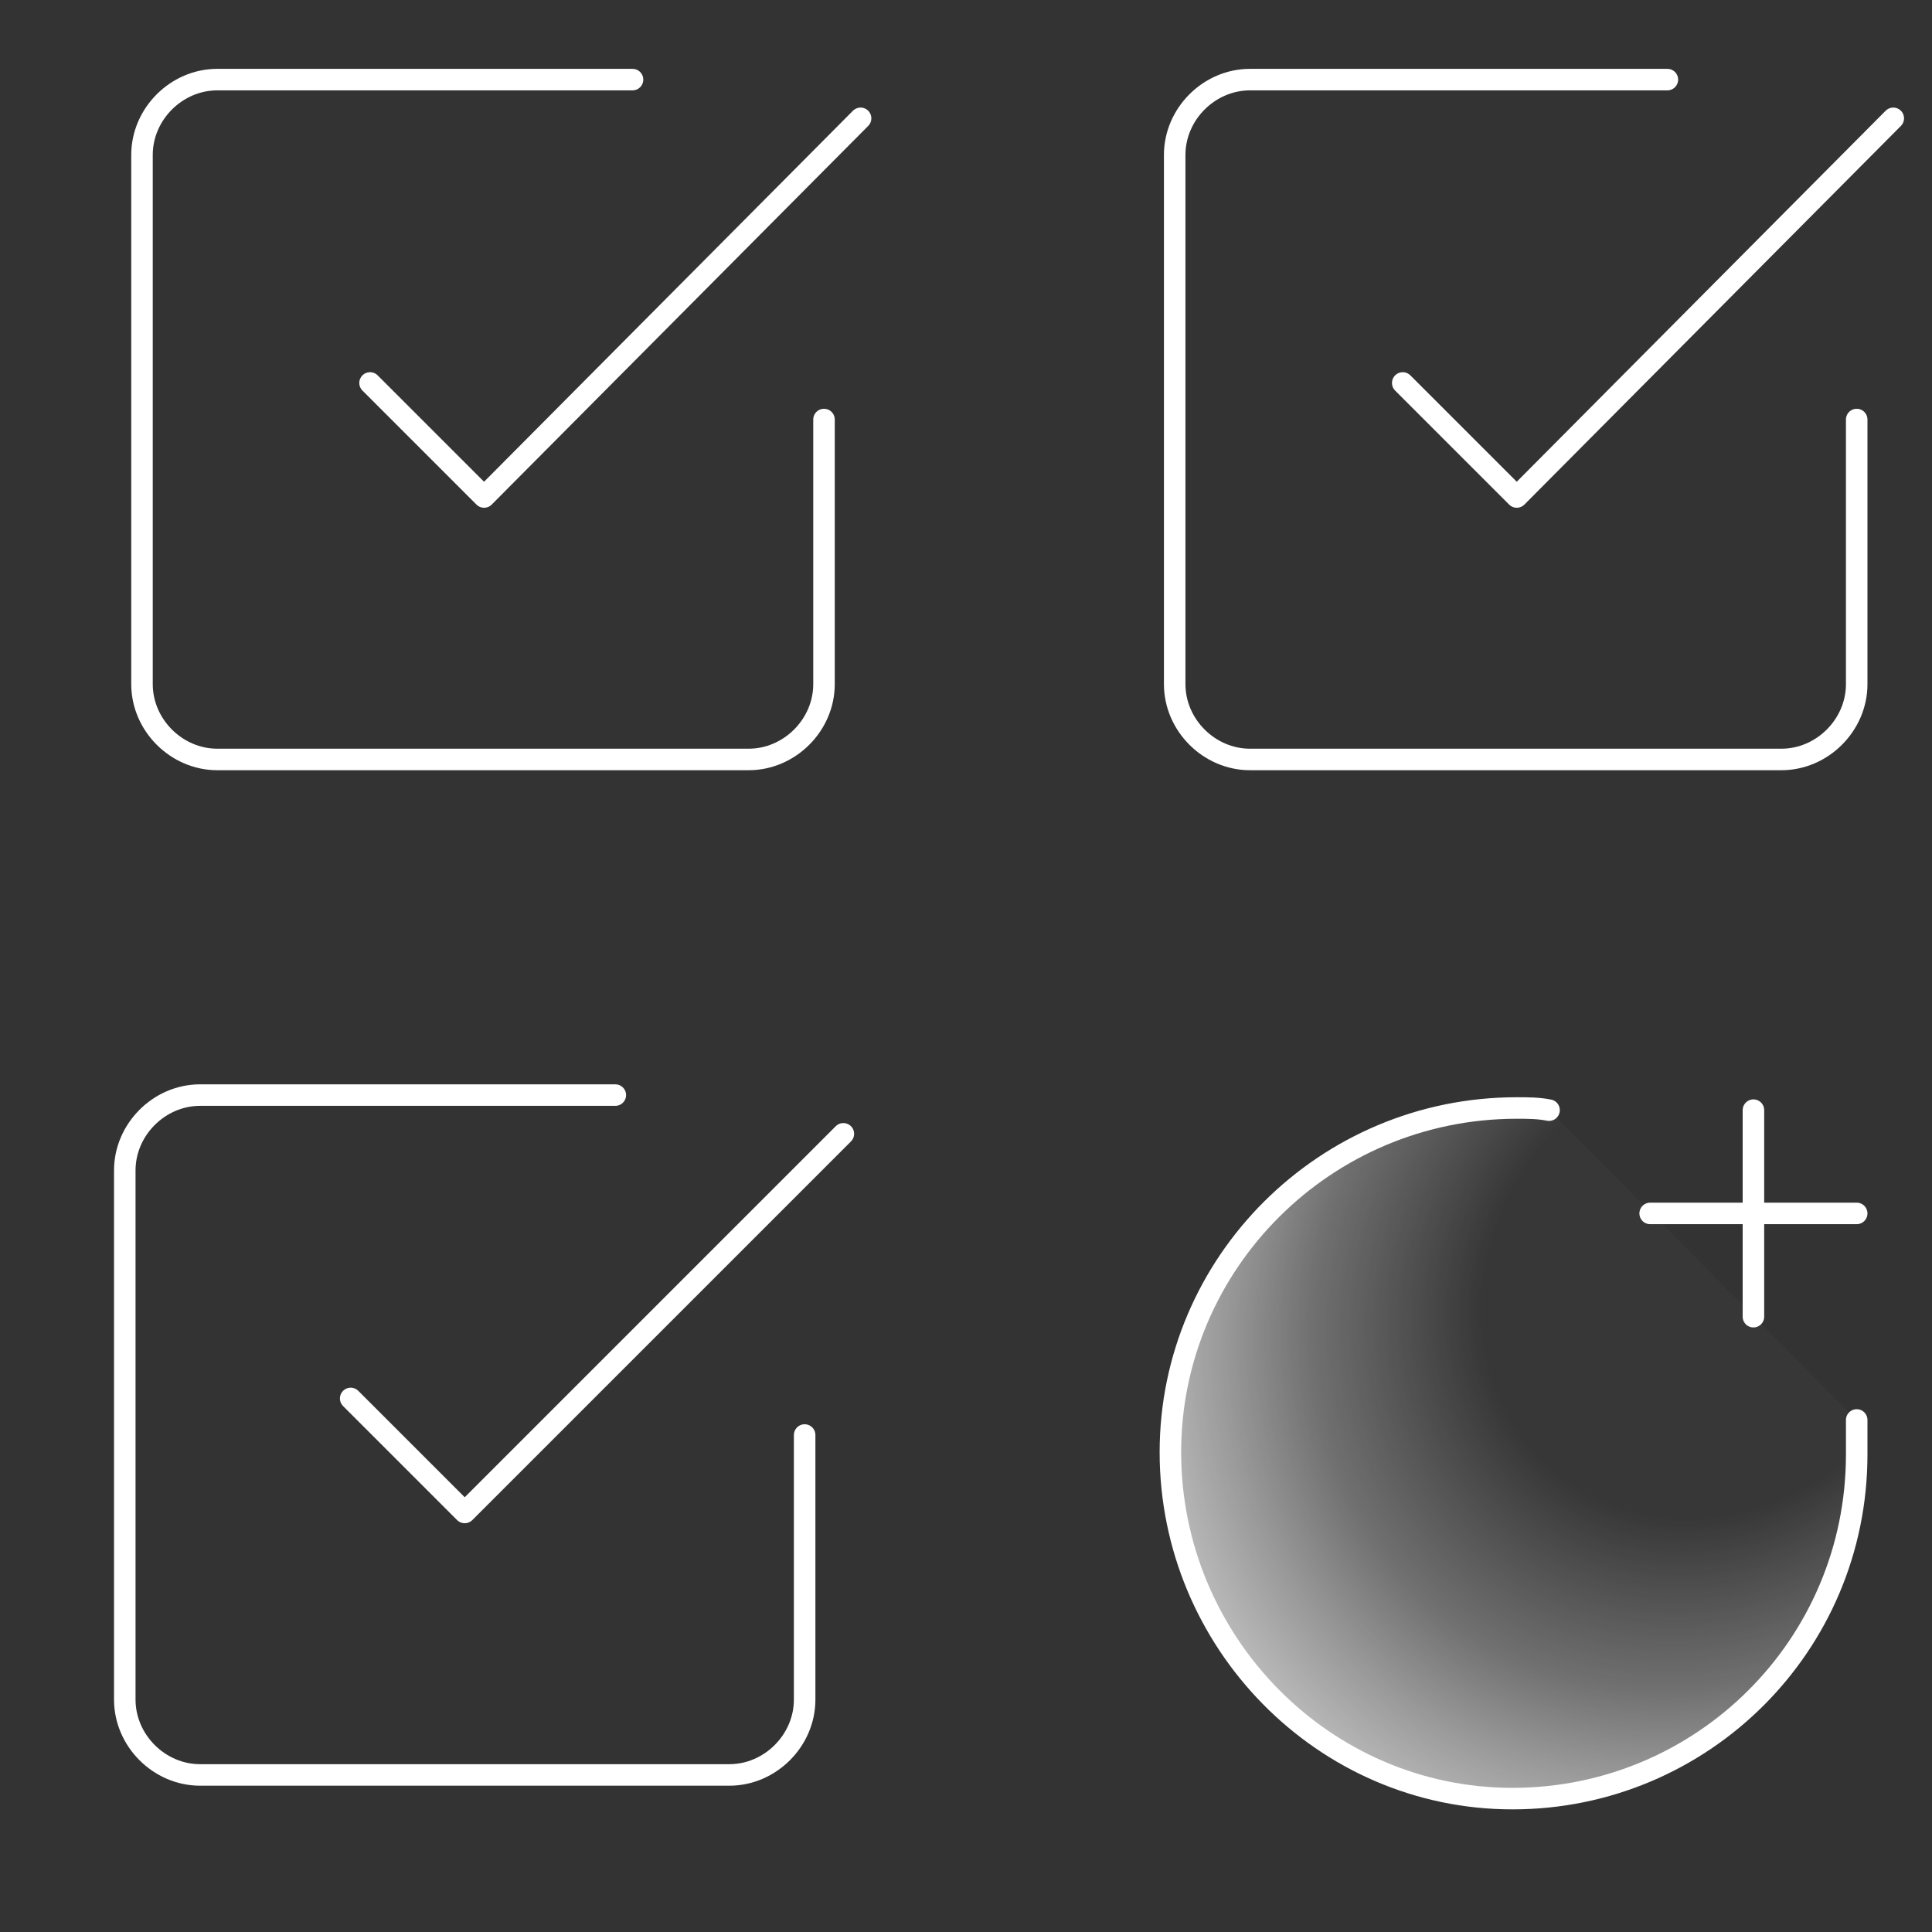
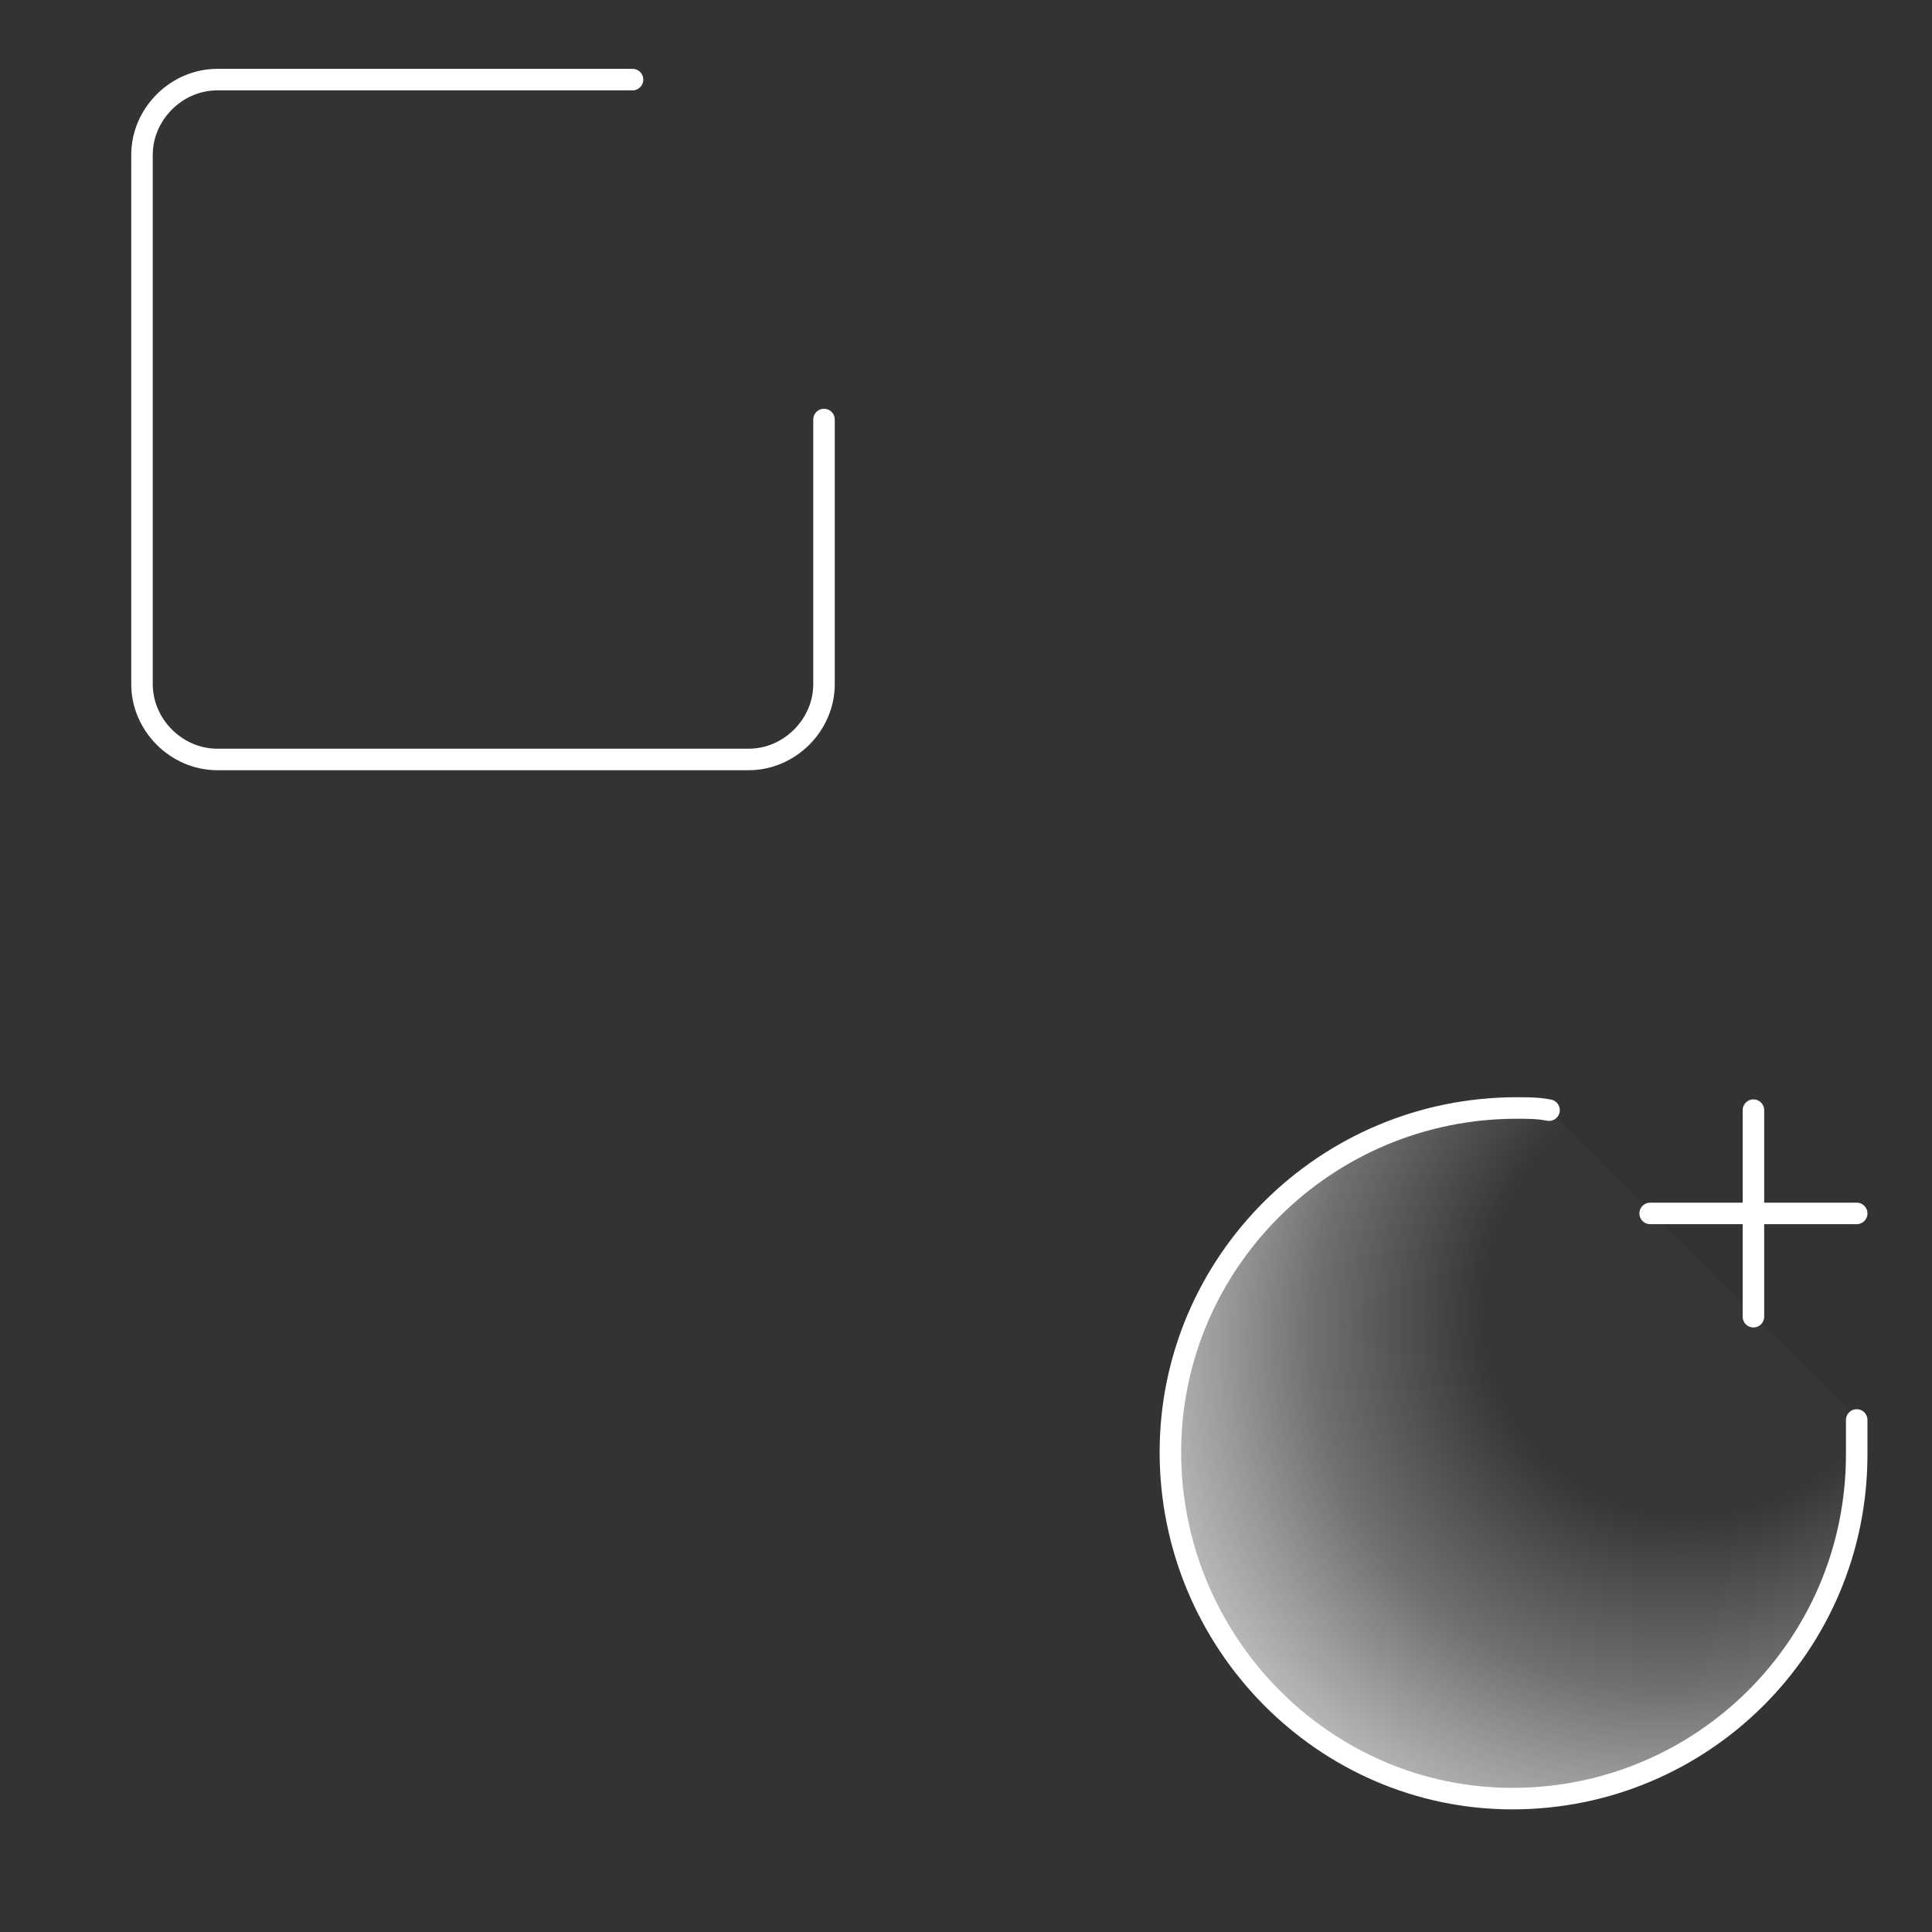
<svg xmlns="http://www.w3.org/2000/svg" xmlns:xlink="http://www.w3.org/1999/xlink" version="1.1" id="Layer_1" x="0px" y="0px" width="89.8px" height="89.8px" viewBox="0 0 89.8 89.8" style="enable-background:new 0 0 89.8 89.8;" xml:space="preserve">
  <rect x="0" y="0" width="89.8" height="89.8" fill="#333333" stroke="none" />
  <style type="text/css">
	.st0{clip-path:url(#SVGID_00000182490273143653110660000007202104667594581655_);}
	.st1{fill:url(#SVGID_00000056426439102688248820000006485698178851955087_);}
	.st2{fill:none;stroke:#FFFFFF;stroke-linecap:round;stroke-linejoin:round;}
</style>
  <g>
    <defs>
      <rect id="SVGID_1_" x="-30.1" y="-30.1" width="150" height="150" />
    </defs>
    <clipPath id="SVGID_00000177466752209403658900000014612701130662334882_">
      <use xlink:href="#SVGID_1_" style="overflow:visible;" />
    </clipPath>
    <g style="clip-path:url(#SVGID_00000177466752209403658900000014612701130662334882_);">
      <radialGradient id="SVGID_00000158727054883703255550000014052181768908323226_" cx="-250.989" cy="475.826" r="1" gradientTransform="matrix(-34.5 33 29.123 30.447 -22436.719 -6145.333)" gradientUnits="userSpaceOnUse">
        <stop offset="0.243" style="stop-color:#FFFFFF;stop-opacity:2.000000e-02" />
        <stop offset="0.42" style="stop-color:#FFFFFF;stop-opacity:0.3" />
        <stop offset="0.511" style="stop-color:#FFFFFF;stop-opacity:0.5" />
        <stop offset="0.76" style="stop-color:#FFFFFF" />
      </radialGradient>
      <path style="fill:url(#SVGID_00000158727054883703255550000014052181768908323226_);" d="M86.3,66v1.6c0,8.9-7.2,16-16,16    c-8.8,0-15.9-7.3-15.9-16.1c0-8.8,7.2-16,16.1-16c0.5,0,1,0,1.5,0.1" />
      <path class="st2" d="M86.3,66v1.6c0,8.9-7.2,16-16,16c-8.8,0-15.9-7.3-15.9-16.1c0-8.8,7.2-16,16.1-16c0.5,0,1,0,1.5,0.1" />
      <path class="st2" d="M76.7,56.4h9.6" />
      <path class="st2" d="M81.5,51.6v9.6" />
-       <path class="st2" d="M17.2,17.8l5.3,5.3L40,5.5" />
      <path class="st2" d="M38.3,19.5v12.3c0,1.9-1.6,3.5-3.5,3.5H10.1c-1.9,0-3.5-1.6-3.5-3.5V7.2c0-1.9,1.6-3.5,3.5-3.5h19.3" />
-       <path class="st2" d="M65.2,17.8l5.3,5.3L88,5.5" />
-       <path class="st2" d="M86.3,19.5v12.3c0,1.9-1.6,3.5-3.5,3.5H58.1c-1.9,0-3.5-1.6-3.5-3.5V7.2c0-1.9,1.6-3.5,3.5-3.5h19.4" />
-       <path class="st2" d="M16.3,65l5.3,5.3l17.6-17.6" />
-       <path class="st2" d="M37.4,66.7V79c0,1.9-1.6,3.5-3.5,3.5H9.3c-1.9,0-3.5-1.6-3.5-3.5V54.4c0-1.9,1.6-3.5,3.5-3.5h19.3" />
    </g>
  </g>
</svg>